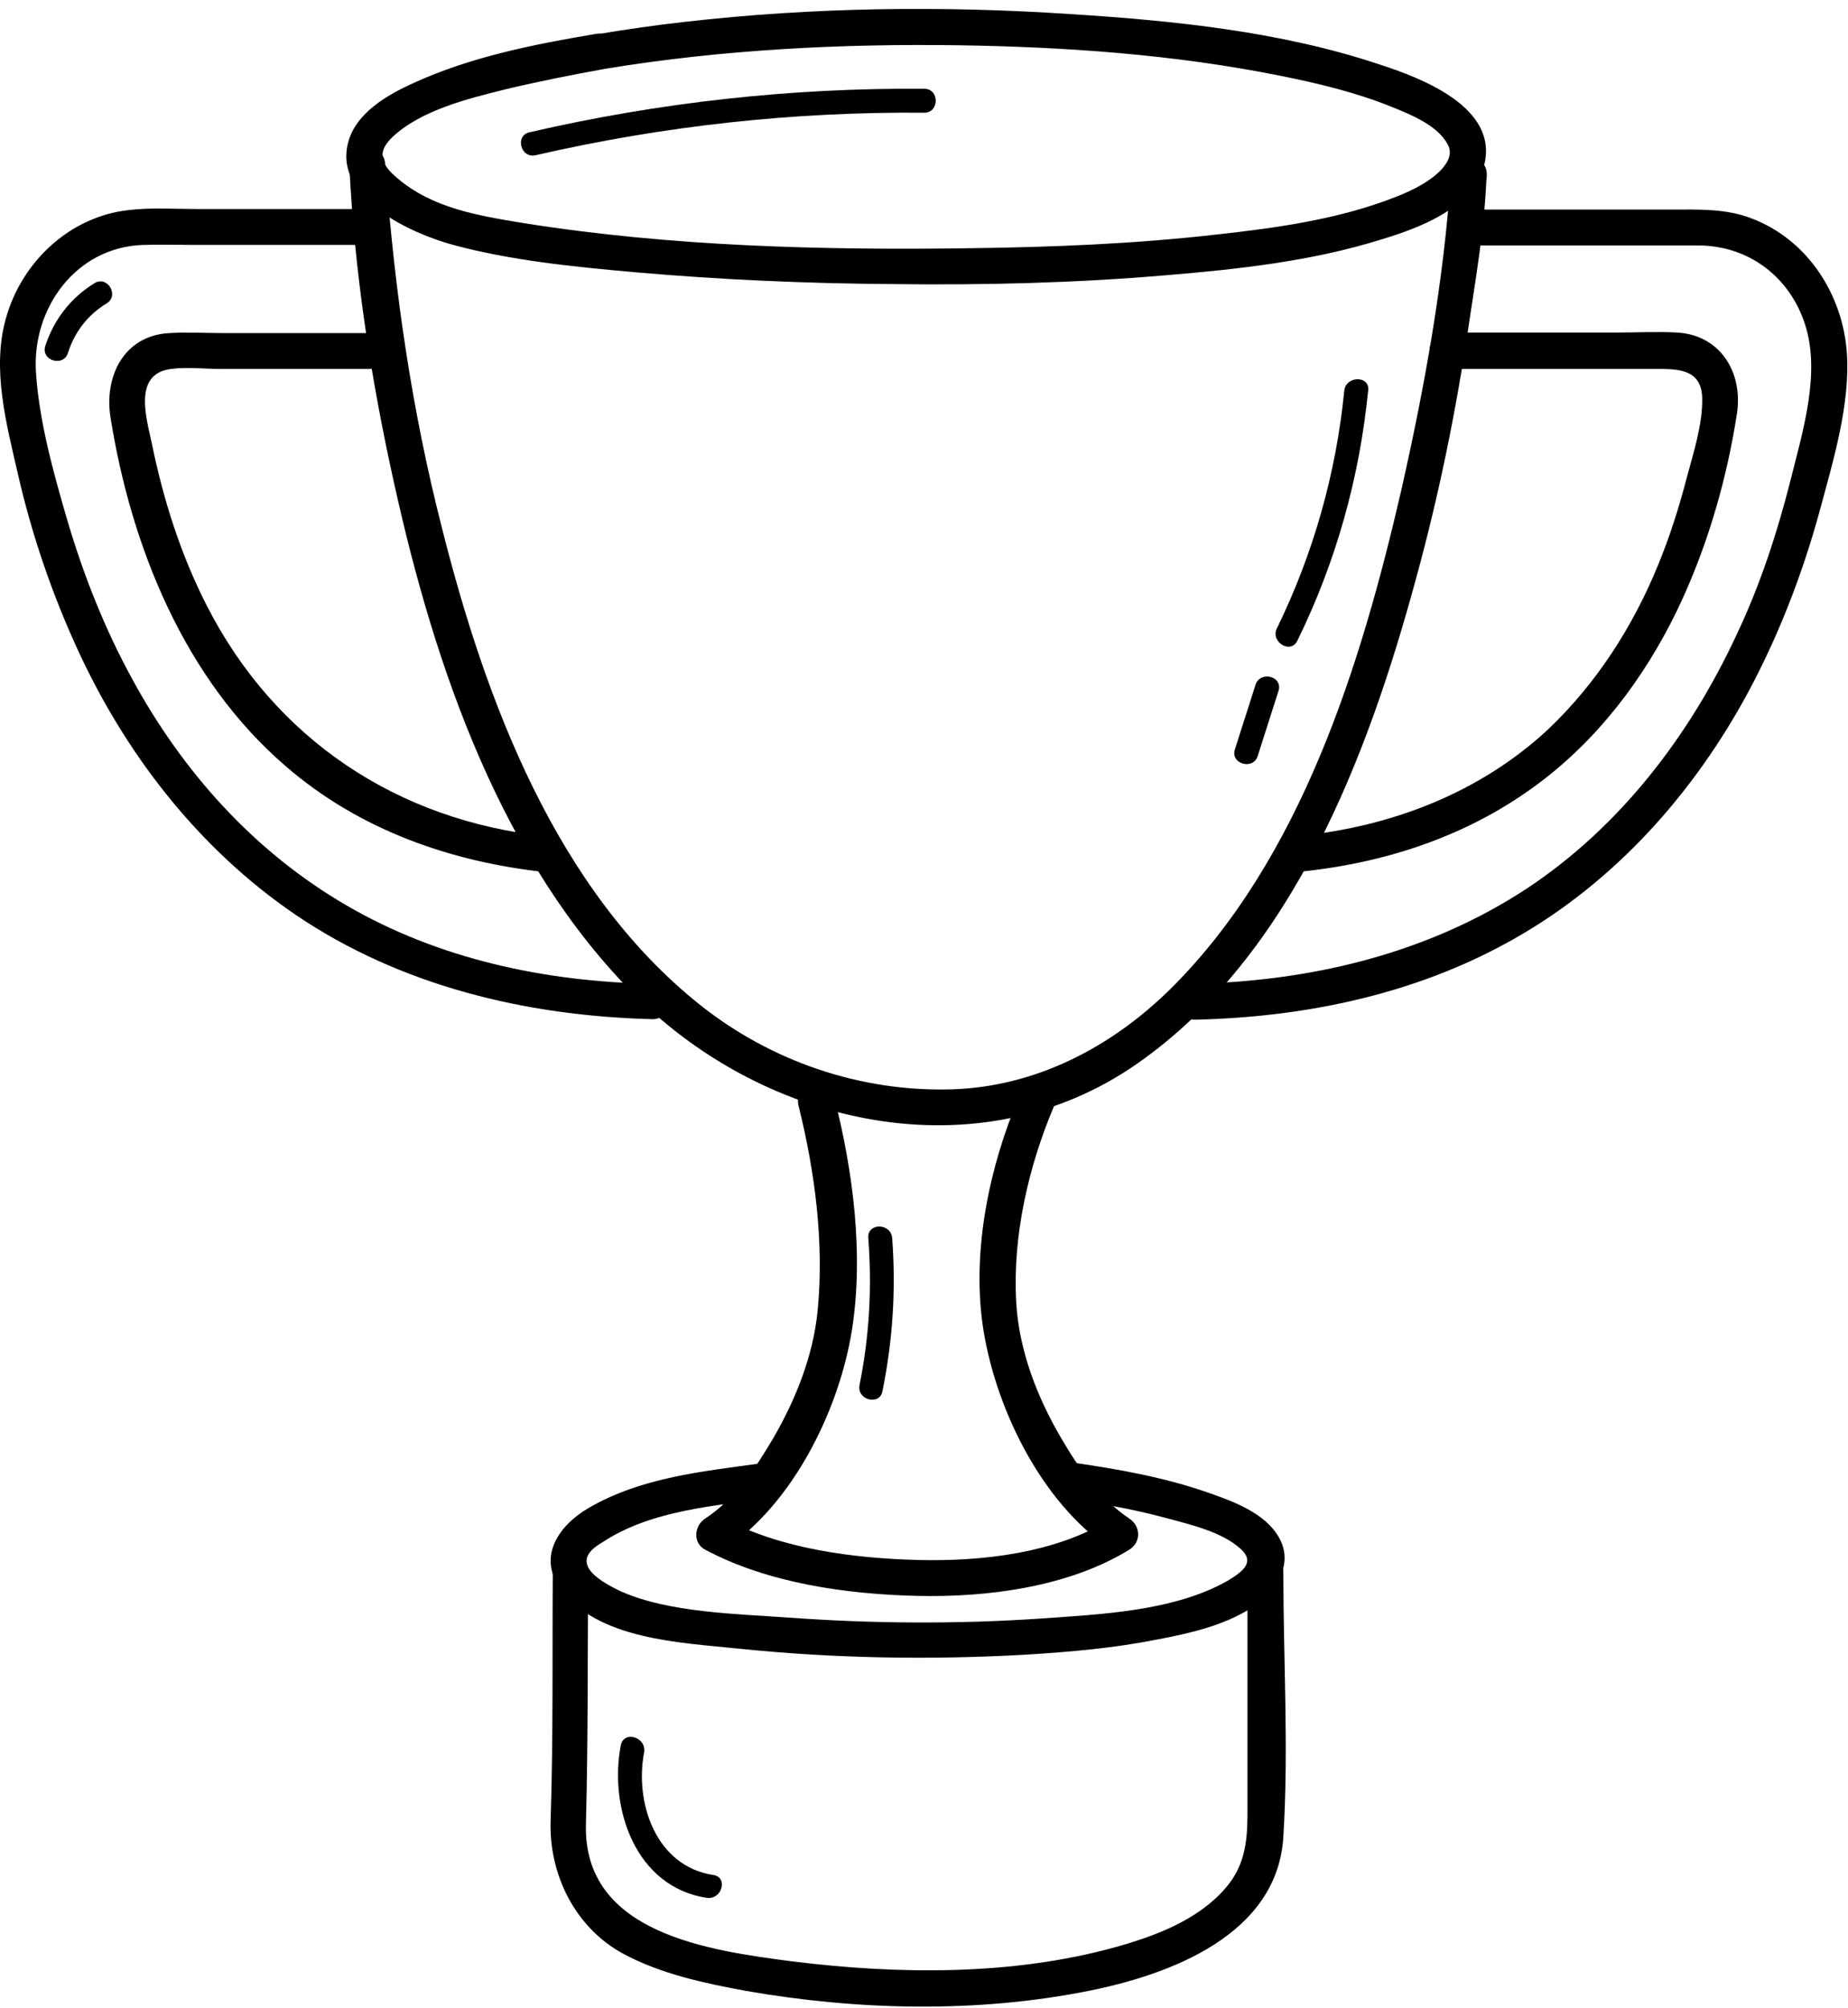
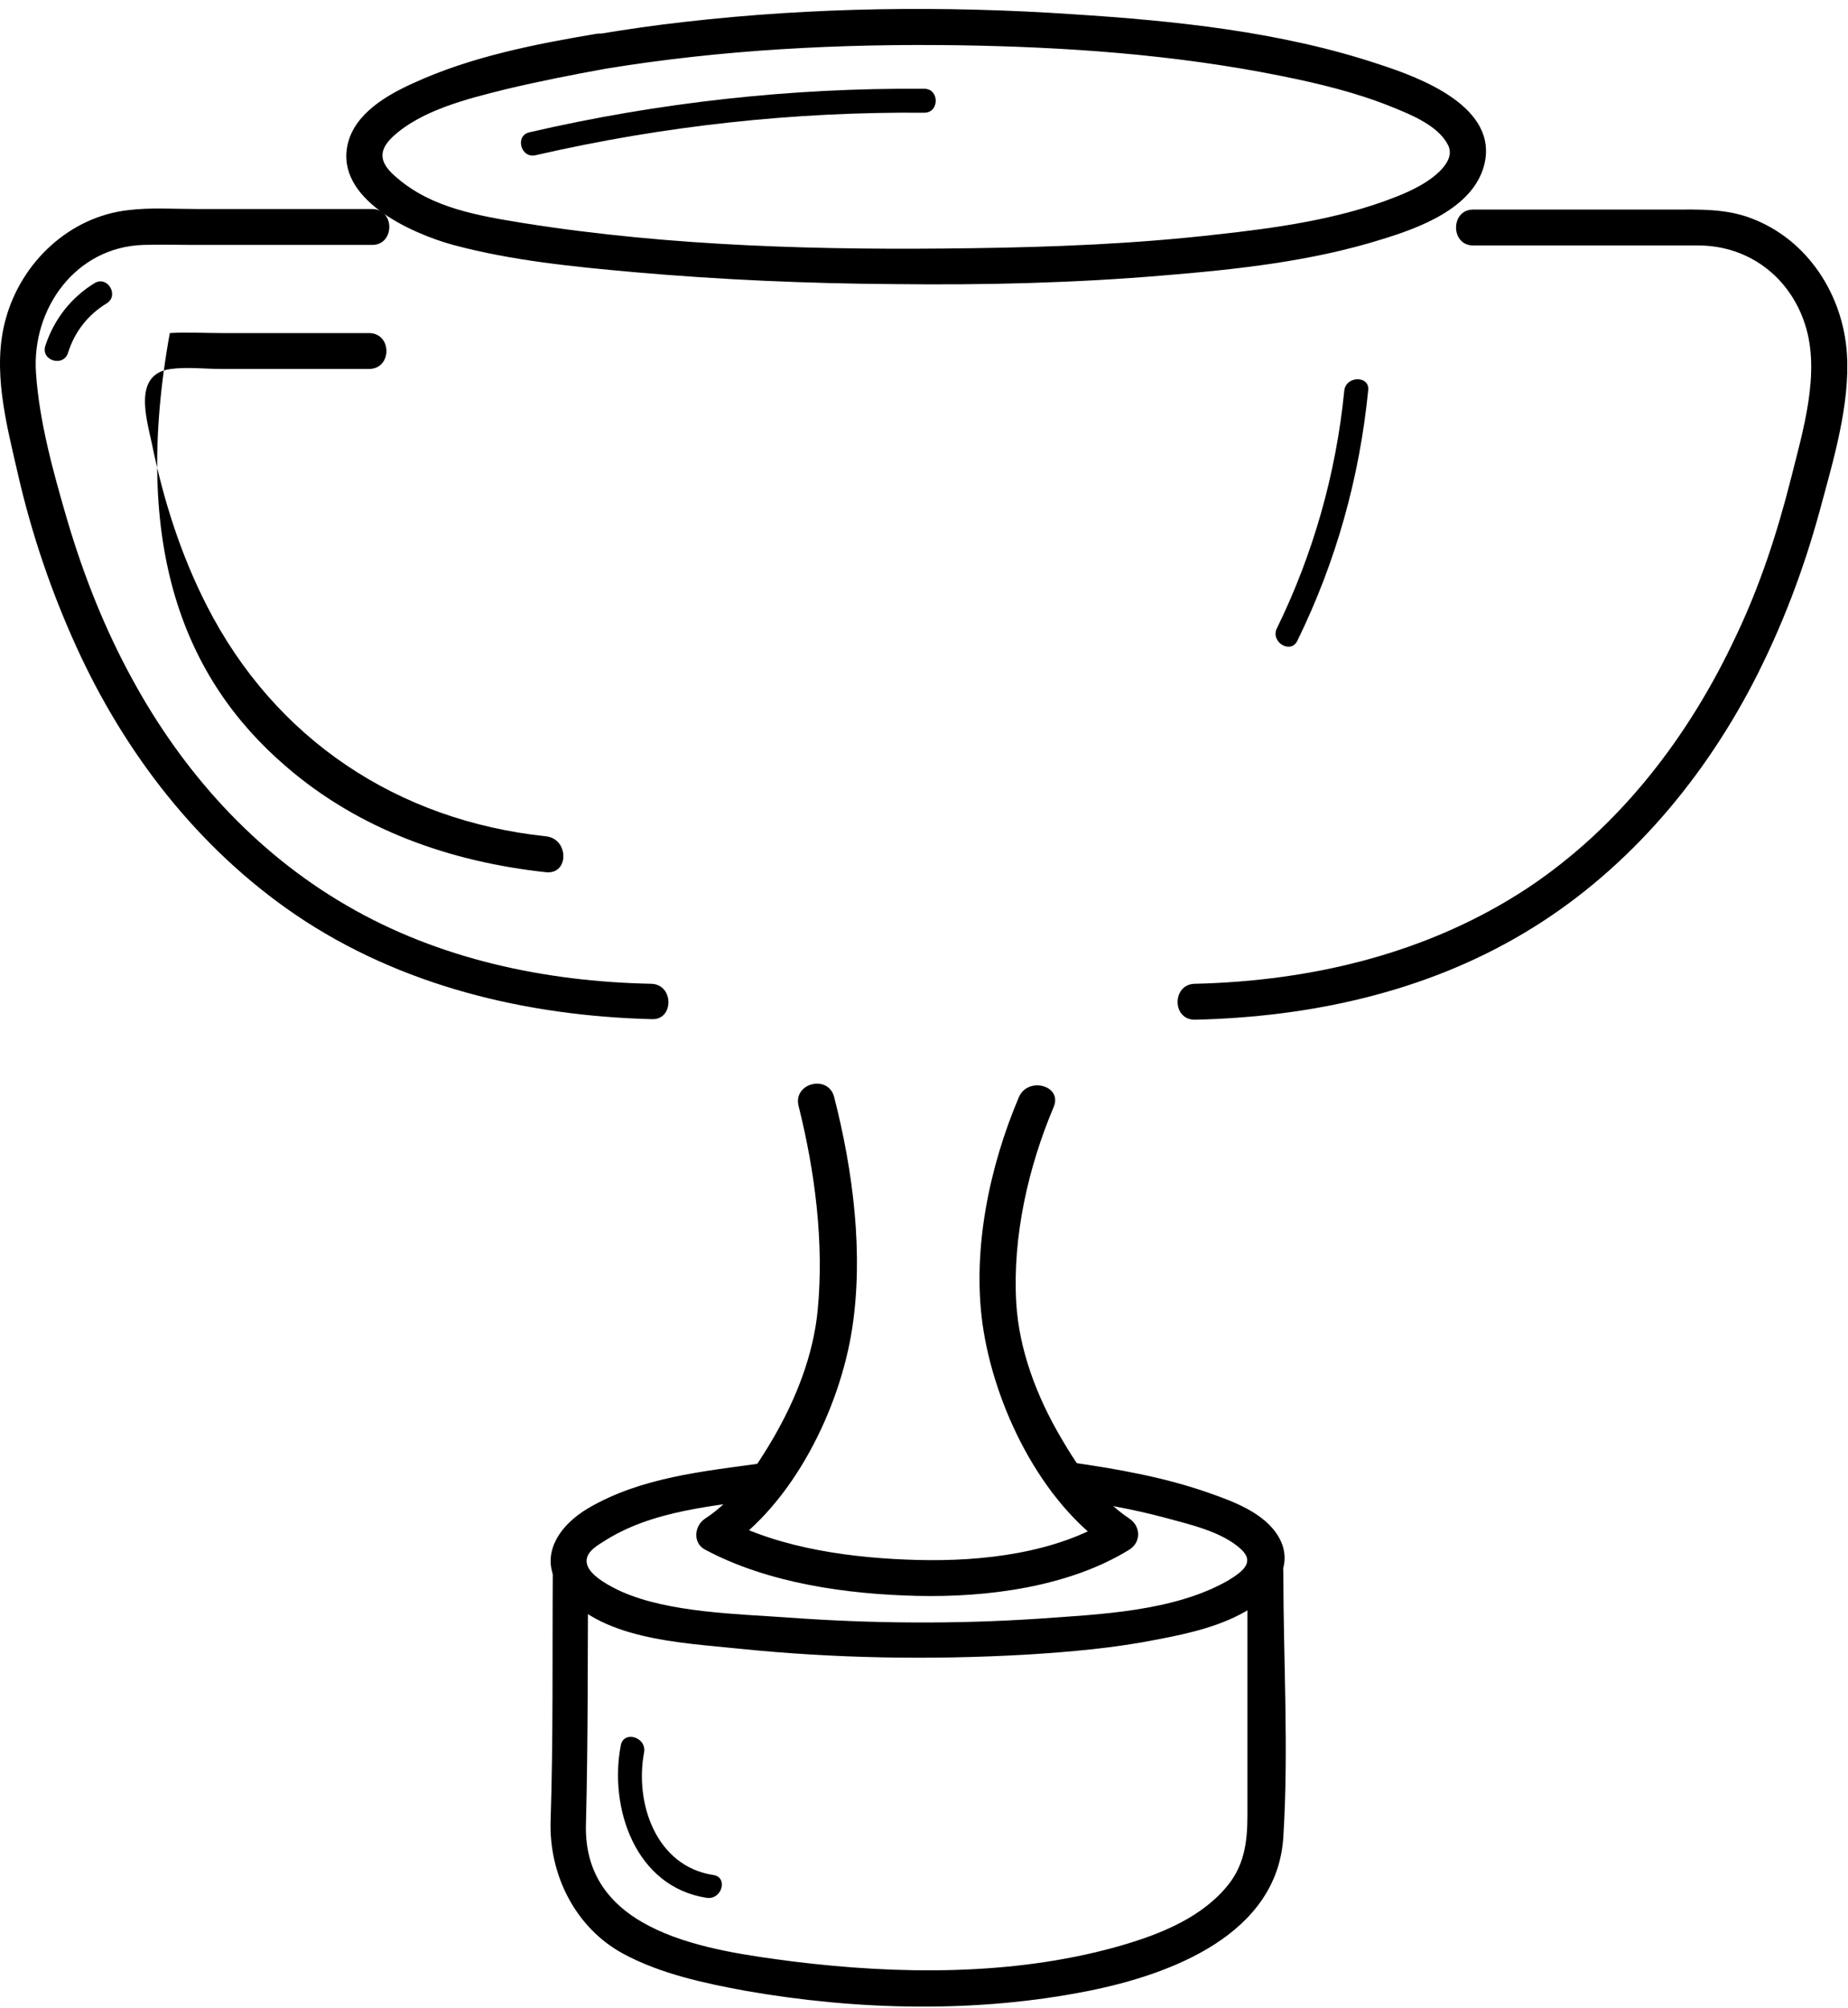
<svg xmlns="http://www.w3.org/2000/svg" width="197" height="214" viewBox="0 0 197 214" fill="none">
-   <path d="M154.667 18.683C153.913 29.933 151.884 41.184 149.39 52.202C145.099 70.817 138.72 91.519 124.86 105.321C118.539 111.584 110.479 115.817 101.49 116.107C91.748 116.397 82.237 113.149 74.641 107.118C59.273 94.882 51.734 74.644 47.095 56.203C43.906 43.735 42.05 30.977 41.122 18.161C41.122 17.929 41.122 17.755 41.064 17.523C40.948 15.088 37.121 15.088 37.237 17.523C37.759 28.948 39.557 40.488 42.05 51.68C46.341 71.048 53.416 91.867 67.798 106.19C81.715 120.05 104.332 125.153 121.207 113.381C137.85 101.783 145.853 80.443 150.956 61.654C153.391 52.782 155.247 43.677 156.581 34.573C157.335 29.585 158.204 24.482 158.436 19.437C158.436 19.205 158.494 18.973 158.494 18.683C158.61 16.248 154.841 16.248 154.667 18.683Z" fill="black" />
  <path d="M64.609 7.317C77.018 5.287 89.602 4.65 102.128 4.824C113.61 4.998 125.208 5.809 136.458 8.071C140.518 8.883 144.635 9.869 148.462 11.434C150.492 12.246 153.275 13.406 154.319 15.378C154.841 16.306 154.435 17.233 153.623 18.103C152.406 19.379 150.55 20.307 148.752 21.003C142.721 23.38 135.994 24.308 129.615 25.004C120.975 25.99 112.334 26.338 103.636 26.454C87.746 26.686 71.567 26.28 55.852 23.786C50.865 22.974 46.052 22.163 42.34 18.973C40.6 17.523 40.137 16.248 41.818 14.624C44.892 11.724 49.937 10.507 53.88 9.521C57.534 8.651 61.071 7.955 64.609 7.317C67.044 6.911 66 3.2 63.565 3.606C57.012 4.708 50.227 6.041 44.138 8.825C41.296 10.101 37.817 12.072 37.063 15.378C35.729 21.235 43.848 24.888 48.313 26.106C54.576 27.788 61.129 28.426 67.566 29.006C76.786 29.817 86.065 30.223 95.343 30.281C104.97 30.397 114.538 30.165 124.106 29.353C131.877 28.715 139.822 27.846 147.244 25.526C151.246 24.308 156.987 22.221 158.205 17.639C159.828 11.434 151.478 8.303 147.012 6.853C136.574 3.374 125.266 2.214 114.364 1.518C100.62 0.59 86.703 0.764 73.017 2.33C69.886 2.678 66.696 3.142 63.565 3.664C61.187 4.07 62.231 7.723 64.609 7.317Z" fill="black" />
  <path d="M113.262 159.657C116.974 160.179 120.685 160.817 124.338 161.803C126.89 162.499 130.253 163.253 132.283 165.108C133.791 166.5 132.515 167.486 130.891 168.472C125.092 171.777 117.148 172.067 110.653 172.531C101.838 173.111 92.966 173.053 84.151 172.415C78.526 172.009 71.335 171.893 66.232 169.632C65.362 169.226 62.927 168.066 62.579 166.732C62.289 165.63 63.391 164.876 64.261 164.355C69.48 160.933 76.323 160.469 82.353 159.657C84.789 159.309 83.745 155.656 81.31 155.946C74.989 156.816 68.32 157.454 62.695 160.759C59.621 162.557 57.302 165.862 59.679 169.226C63.565 174.793 72.727 175.083 78.758 175.721C88.906 176.765 99.171 176.938 109.377 176.359C114.074 176.069 118.771 175.663 123.411 174.735C126.774 174.097 130.369 173.285 133.327 171.429C135.878 169.806 138.082 166.79 136.284 163.775C134.777 161.223 131.413 160.005 128.746 159.077C124.106 157.454 119.177 156.584 114.364 155.888C111.87 155.656 110.827 159.309 113.262 159.657Z" fill="black" />
  <path d="M58.926 167.602C58.868 176.417 58.984 185.289 58.694 194.104C58.52 199.787 61.303 205.47 66.464 208.253C70.466 210.399 75.105 211.385 79.512 212.196C91.458 214.284 104.158 214.574 116.046 212.196C124.745 210.457 136.169 206.223 136.806 195.785C137.386 186.449 136.806 176.938 136.806 167.544C136.806 165.108 132.979 165.108 132.979 167.544C132.979 176.185 132.979 184.825 132.979 193.466C132.979 196.423 132.631 199.033 130.544 201.352C127.586 204.716 123.005 206.397 118.83 207.557C107.869 210.573 95.807 210.457 84.557 209.065C75.627 207.905 62.115 206.107 62.463 194.393C62.695 185.463 62.637 176.474 62.695 167.544C62.753 165.166 58.926 165.166 58.926 167.602Z" fill="black" />
  <path d="M85.137 117.904C86.876 124.863 87.862 132.46 87.166 139.651C86.702 144.464 84.847 149.103 82.469 153.22C80.613 156.41 78.294 159.831 75.162 161.861C74.002 162.615 73.829 164.471 75.162 165.166C81.889 168.762 90.298 169.922 97.778 170.096C105.201 170.27 113.9 169.168 120.395 165.166C121.67 164.355 121.612 162.673 120.395 161.861C117.263 159.773 114.944 156.41 113.088 153.22C110.536 148.871 108.623 143.884 108.333 138.839C107.927 131.822 109.608 124.399 112.334 117.962C113.262 115.701 109.608 114.715 108.623 116.919C105.491 124.283 103.635 133.098 104.737 141.101C105.955 149.799 110.942 160.179 118.481 165.166C118.481 164.065 118.481 162.963 118.481 161.861C112.566 165.572 104.621 166.442 97.837 166.268C91.052 166.094 83.281 165.108 77.192 161.861C77.192 162.963 77.192 164.065 77.192 165.166C84.557 160.295 89.486 150.205 90.82 141.738C92.095 133.678 90.936 124.747 88.906 116.861C88.21 114.483 84.499 115.469 85.137 117.904Z" fill="black" />
-   <path d="M39.325 35.5C34.106 35.5 28.828 35.5 23.609 35.5C21.754 35.5 19.956 35.384 18.1 35.5C13.229 35.732 11.084 40.081 11.779 44.488C13.983 58.29 19.666 72.382 30.452 81.66C38.281 88.445 48.023 91.866 58.23 92.968C60.665 93.2 60.665 89.431 58.23 89.141C42.34 87.459 29.292 78.76 22.044 64.553C19.26 59.102 17.404 53.245 16.187 47.272C15.607 44.546 14.157 39.849 18.216 39.327C19.956 39.095 21.87 39.327 23.609 39.327C28.828 39.327 34.106 39.327 39.325 39.327C41.818 39.327 41.818 35.5 39.325 35.5Z" fill="black" />
+   <path d="M39.325 35.5C34.106 35.5 28.828 35.5 23.609 35.5C21.754 35.5 19.956 35.384 18.1 35.5C13.983 58.29 19.666 72.382 30.452 81.66C38.281 88.445 48.023 91.866 58.23 92.968C60.665 93.2 60.665 89.431 58.23 89.141C42.34 87.459 29.292 78.76 22.044 64.553C19.26 59.102 17.404 53.245 16.187 47.272C15.607 44.546 14.157 39.849 18.216 39.327C19.956 39.095 21.87 39.327 23.609 39.327C28.828 39.327 34.106 39.327 39.325 39.327C41.818 39.327 41.818 35.5 39.325 35.5Z" fill="black" />
  <path d="M69.422 104.856C58.114 104.624 46.806 102.247 36.947 96.506C27.147 90.823 19.492 82.298 14.099 72.382C11.142 66.989 8.88 61.248 7.14 55.333C5.69 50.346 4.183 44.953 3.835 39.733C3.371 32.891 8.068 26.338 15.259 26.106C17.056 26.048 18.912 26.106 20.71 26.106C27.031 26.106 33.352 26.106 39.673 26.106C42.108 26.106 42.108 22.278 39.673 22.278C33.41 22.278 27.147 22.278 20.942 22.278C18.564 22.278 16.071 22.104 13.693 22.394C7.43 23.09 2.327 27.903 0.645 33.876C-0.92 39.327 0.703 45.242 1.921 50.578C3.371 56.898 5.458 63.045 8.126 68.902C13.287 80.269 21.116 90.417 31.496 97.492C42.688 105.088 56.084 108.278 69.48 108.626C71.857 108.742 71.857 104.914 69.422 104.856Z" fill="black" />
-   <path d="M154.203 39.327C158.727 39.327 163.192 39.327 167.715 39.327C170.615 39.327 173.456 39.327 176.356 39.327C178.675 39.327 181.401 39.211 181.459 42.459C181.517 45.242 180.473 48.431 179.777 51.041C178.965 54.172 177.979 57.246 176.762 60.203C174.094 66.756 170.151 72.903 164.99 77.775C157.741 84.501 148.346 88.097 138.604 89.083C136.168 89.315 136.168 93.142 138.604 92.91C148.23 91.924 157.393 88.793 165.048 82.704C171.31 77.716 176.066 71.048 179.371 63.799C182.213 57.536 184.126 50.809 185.17 44.024C185.808 39.675 183.372 35.674 178.733 35.442C176.704 35.326 174.616 35.442 172.586 35.442C166.497 35.442 160.408 35.442 154.319 35.442C151.768 35.5 151.768 39.327 154.203 39.327Z" fill="black" />
  <path d="M127.412 108.684C139.648 108.394 151.826 105.784 162.438 99.463C172.992 93.2 181.227 83.632 186.852 72.846C189.925 66.931 192.303 60.668 194.042 54.231C195.434 49.07 197.232 43.097 196.884 37.704C196.478 31.441 192.709 25.526 186.678 23.264C183.952 22.22 181.111 22.336 178.269 22.336C171.194 22.336 164.119 22.336 157.045 22.336C154.609 22.336 154.609 26.164 157.045 26.164C162.554 26.164 168.063 26.164 173.572 26.164C176.123 26.164 178.675 26.164 181.169 26.164C186.446 26.222 190.795 29.527 192.419 34.572C194.1 39.733 192.187 45.938 190.911 51.041C189.461 56.782 187.605 62.465 185.054 67.801C180.067 78.471 172.702 88.097 162.844 94.65C152.289 101.609 139.88 104.566 127.354 104.856C124.918 104.914 124.918 108.742 127.412 108.684Z" fill="black" />
  <path d="M143.301 41.648C142.431 50.462 139.996 59.045 136.11 66.989C135.414 68.439 137.618 69.773 138.314 68.265C142.431 59.856 144.925 50.926 145.853 41.59C146.027 40.024 143.475 40.024 143.301 41.648Z" fill="black" />
-   <path d="M133.849 72.962C133.095 75.281 132.399 77.543 131.645 79.863C131.123 81.428 133.617 82.124 134.081 80.559C134.835 78.239 135.531 75.977 136.284 73.658C136.806 72.092 134.371 71.454 133.849 72.962Z" fill="black" />
  <path d="M57.128 16.537C70.755 13.406 84.615 11.898 98.533 12.014C100.156 12.014 100.156 9.463 98.533 9.463C84.383 9.347 70.234 10.912 56.432 14.102C54.866 14.45 55.504 16.943 57.128 16.537Z" fill="black" />
  <path d="M66.174 186.043C64.898 192.712 67.74 201.12 75.337 202.28C76.96 202.512 77.656 200.076 76.032 199.844C69.943 198.917 67.624 192.19 68.668 186.739C68.9 185.115 66.464 184.419 66.174 186.043Z" fill="black" />
-   <path d="M92.56 131.938C92.966 137.215 92.676 142.434 91.632 147.596C91.284 149.219 93.778 149.857 94.067 148.291C95.169 142.898 95.517 137.447 95.111 131.996C94.995 130.314 92.444 130.314 92.56 131.938Z" fill="black" />
  <path d="M10.098 30.166C7.546 31.731 5.749 34.051 4.821 36.892C4.357 38.458 6.792 39.154 7.256 37.588C7.952 35.385 9.344 33.587 11.316 32.369C12.765 31.557 11.489 29.354 10.098 30.166Z" fill="black" />
</svg>